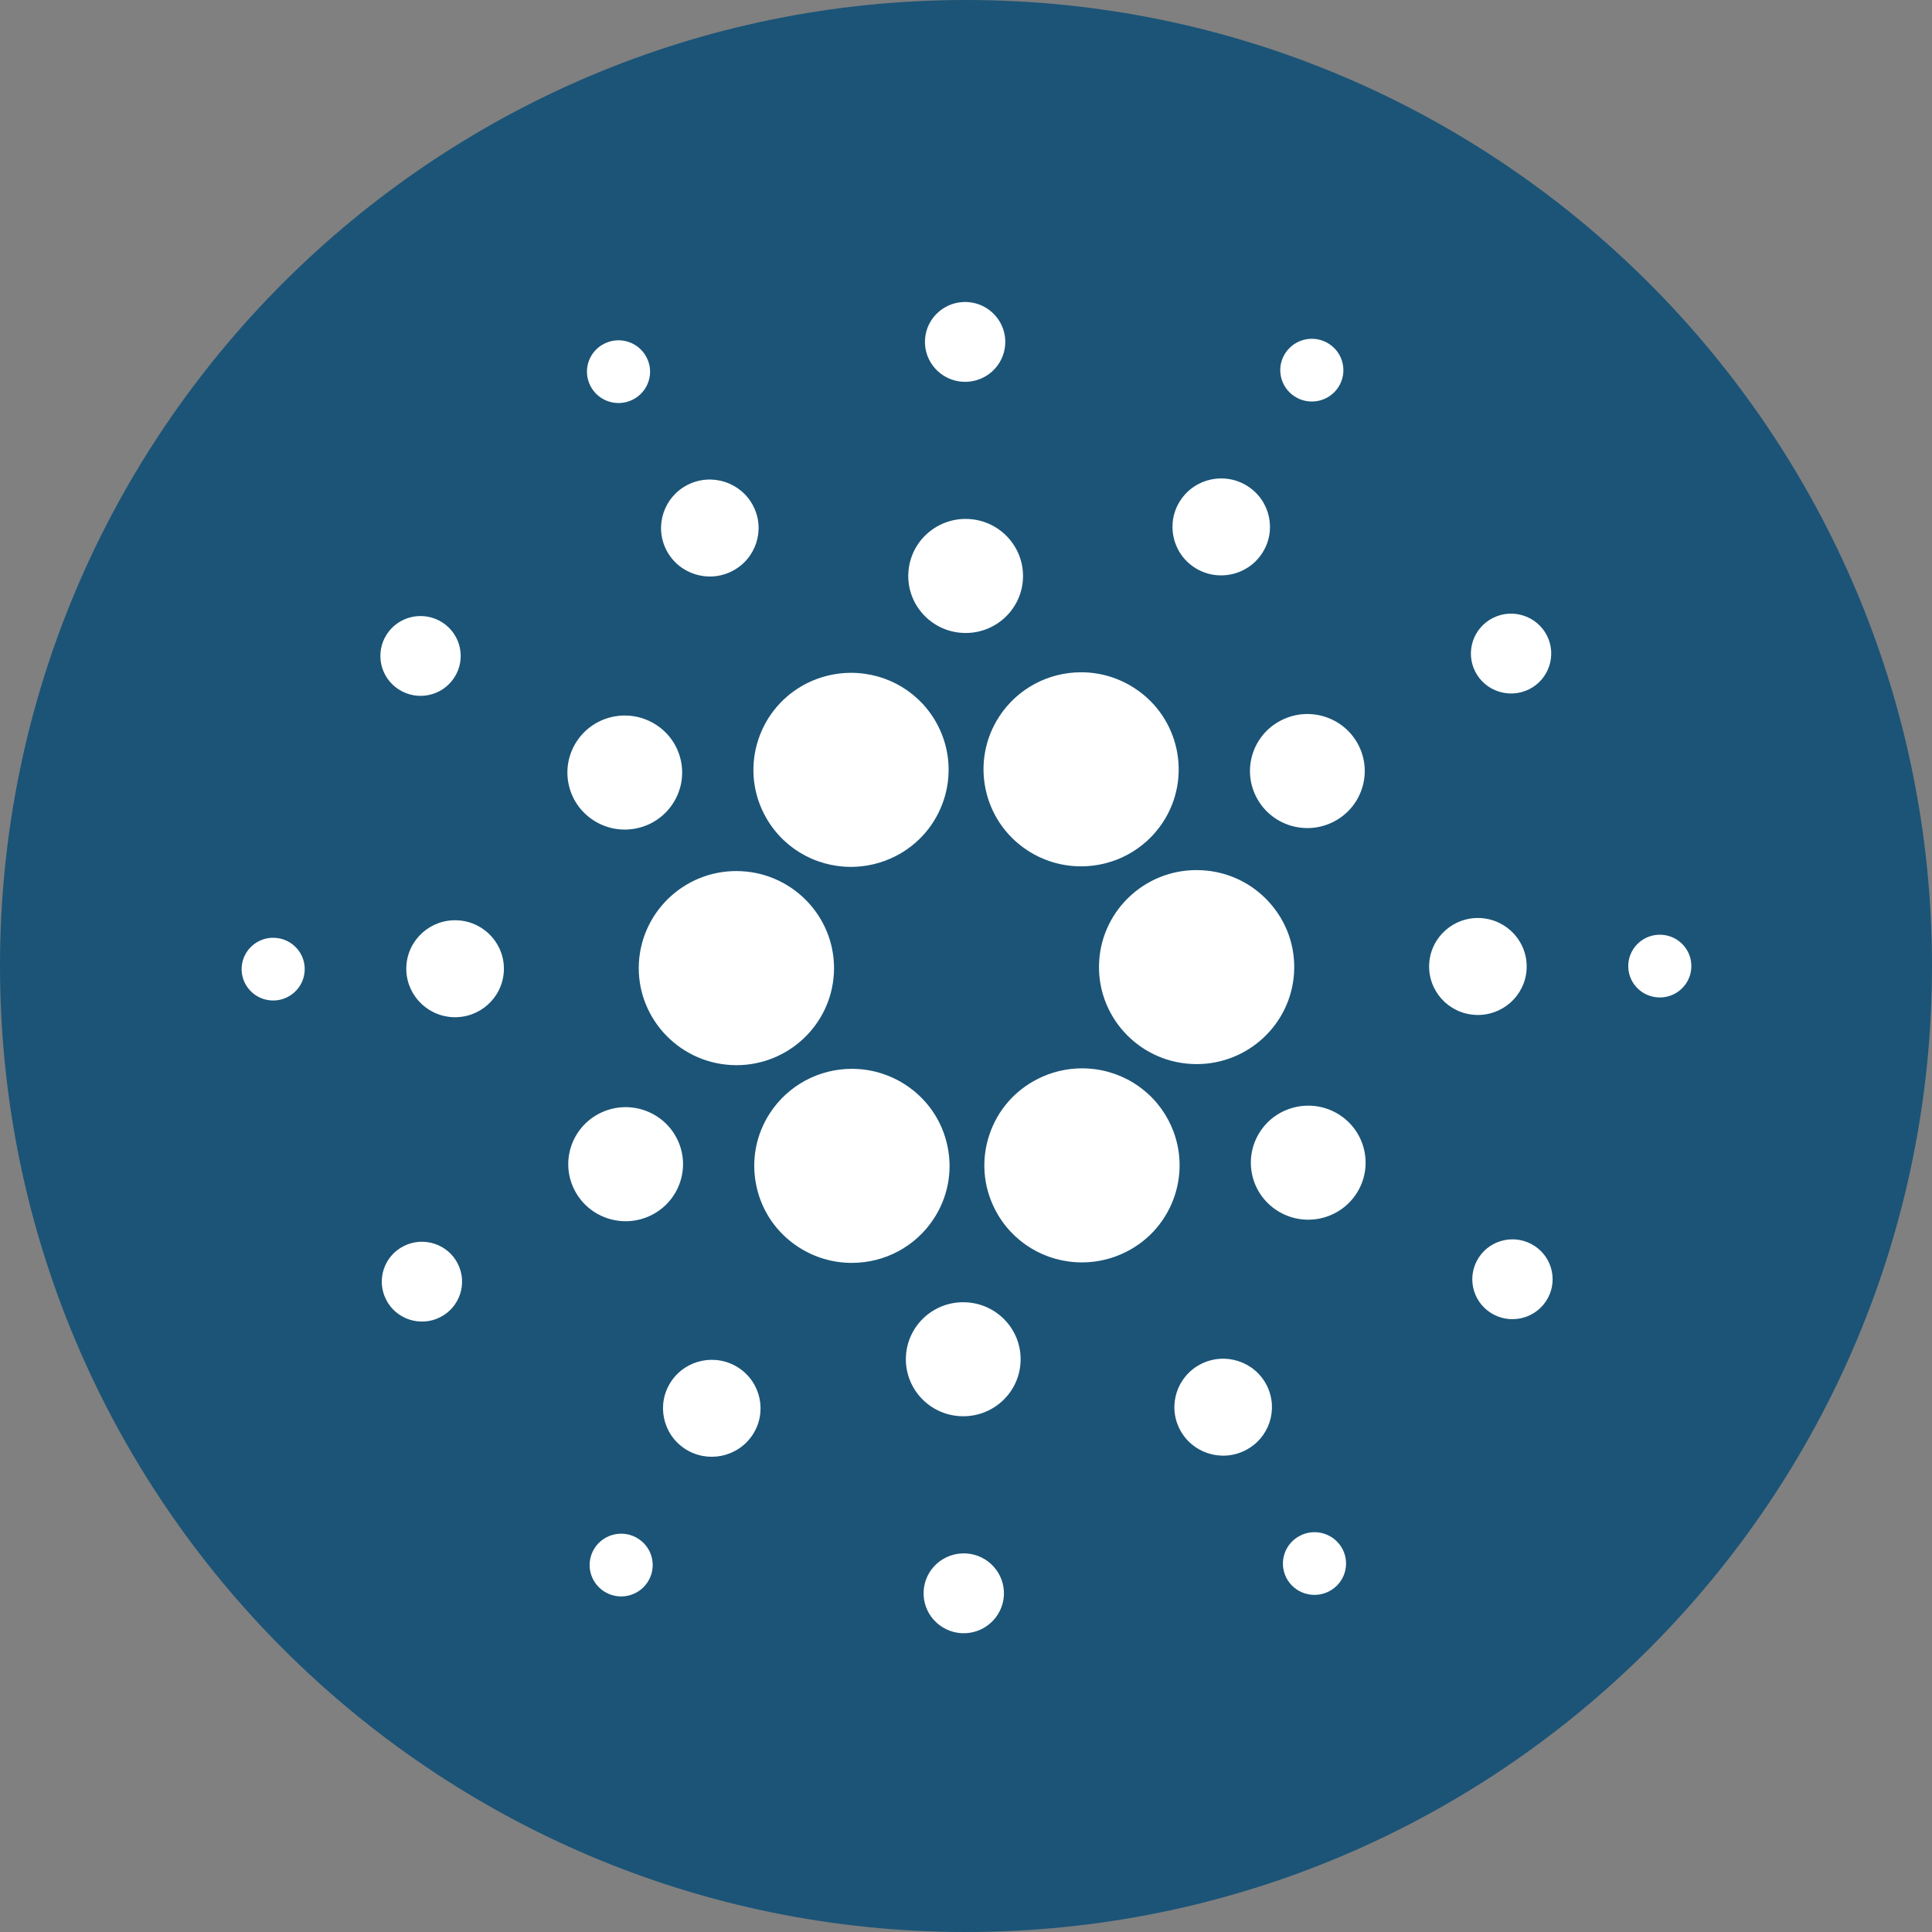
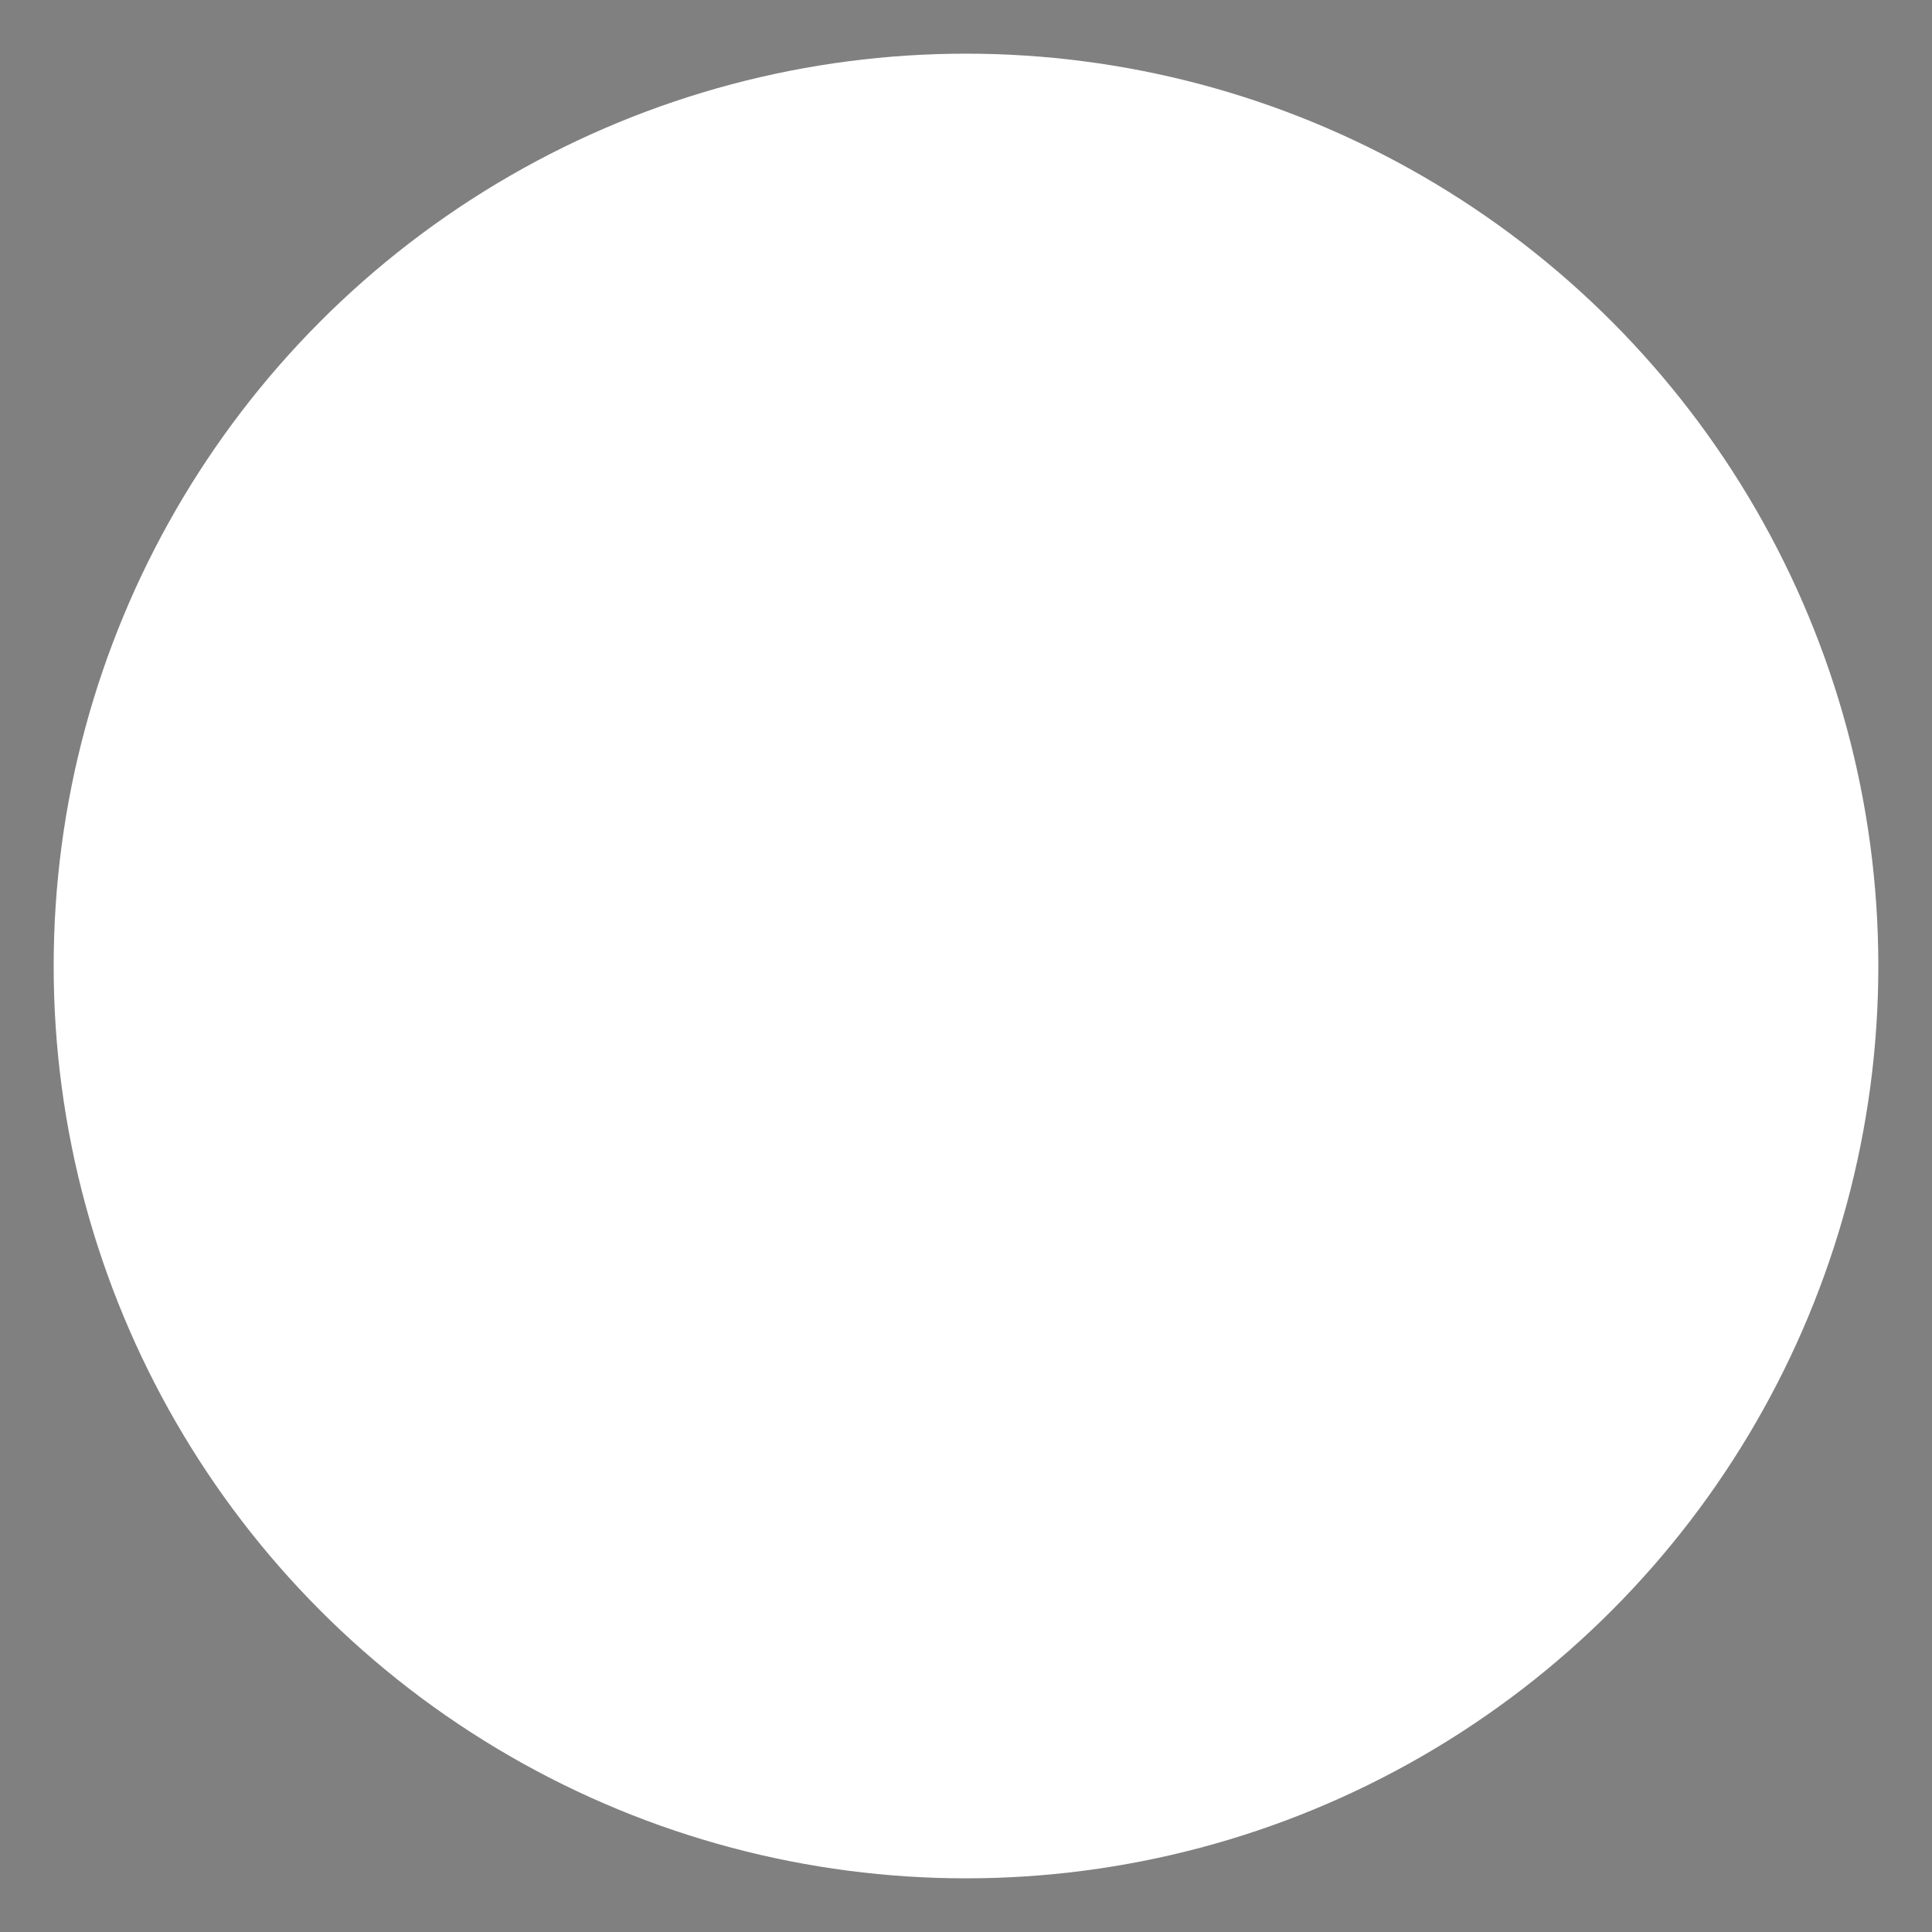
<svg xmlns="http://www.w3.org/2000/svg" width="36" height="36" viewBox="0 0 36 36" fill="none">
  <rect x="0" y="0" width="36" height="36" fill="#808080" stroke="none" />
  <circle cx="18" cy="18" r="17" fill="white" />
-   <path fill-rule="evenodd" clip-rule="evenodd" d="M18 36C8.065 36 0 27.931 0 17.998C0 8.064 8.061 0 18 0C27.939 0 36 8.069 36 18.002C36 27.936 27.935 36 18 36ZM18.731 6.413C18.754 6.003 18.439 5.652 18.026 5.628C17.613 5.605 17.259 5.919 17.236 6.329C17.213 6.739 17.528 7.09 17.941 7.114C18.354 7.137 18.707 6.824 18.731 6.413ZM28.825 11.843C29.011 12.21 28.862 12.658 28.494 12.843C28.124 13.027 27.674 12.88 27.488 12.513C27.302 12.146 27.451 11.699 27.82 11.514C28.189 11.329 28.639 11.477 28.825 11.843ZM27.772 24.459C28.117 24.684 28.581 24.589 28.808 24.245C29.035 23.901 28.939 23.441 28.593 23.215C28.247 22.99 27.783 23.086 27.557 23.429C27.33 23.773 27.426 24.234 27.772 24.459ZM17.916 30.432C17.503 30.408 17.187 30.057 17.211 29.646C17.234 29.236 17.588 28.923 18.001 28.946C18.413 28.969 18.729 29.321 18.706 29.731C18.682 30.141 18.328 30.455 17.916 30.432ZM7.525 23.218C7.156 23.402 7.008 23.85 7.194 24.216C7.38 24.583 7.83 24.731 8.199 24.546C8.568 24.361 8.716 23.914 8.53 23.547C8.344 23.18 7.894 23.033 7.525 23.218ZM7.21 11.815C7.437 11.471 7.901 11.376 8.247 11.601C8.592 11.826 8.689 12.287 8.462 12.63C8.235 12.974 7.772 13.07 7.426 12.844C7.08 12.619 6.984 12.158 7.21 11.815ZM19.061 10.793C19.094 10.207 18.643 9.704 18.054 9.671C17.464 9.638 16.959 10.086 16.926 10.672C16.892 11.258 17.343 11.76 17.933 11.793C18.522 11.827 19.027 11.379 19.061 10.793ZM25.316 13.889C25.581 14.413 25.369 15.052 24.842 15.316C24.314 15.58 23.672 15.37 23.406 14.845C23.14 14.321 23.352 13.682 23.88 13.419C24.407 13.154 25.05 13.365 25.316 13.889ZM23.791 22.553C24.285 22.875 24.947 22.738 25.271 22.247C25.595 21.757 25.457 21.098 24.963 20.776C24.47 20.455 23.806 20.592 23.483 21.082C23.159 21.573 23.297 22.232 23.791 22.553ZM17.888 26.388C17.298 26.355 16.848 25.853 16.881 25.267C16.915 24.681 17.42 24.233 18.009 24.267C18.599 24.3 19.05 24.802 19.016 25.388C18.983 25.974 18.478 26.422 17.888 26.388ZM11.177 20.744C10.65 21.008 10.437 21.646 10.703 22.171C10.969 22.695 11.611 22.906 12.139 22.642C12.666 22.378 12.879 21.738 12.613 21.215C12.347 20.691 11.704 20.48 11.177 20.744ZM10.748 13.812C11.071 13.322 11.734 13.185 12.228 13.507C12.722 13.828 12.86 14.487 12.535 14.978C12.212 15.469 11.549 15.606 11.055 15.283C10.562 14.962 10.424 14.303 10.748 13.812ZM24.936 7.218C25.114 6.948 25.038 6.586 24.767 6.409C24.495 6.231 24.131 6.307 23.952 6.577C23.774 6.847 23.85 7.209 24.122 7.386C24.393 7.563 24.758 7.488 24.936 7.218ZM31.515 18.035C31.497 18.357 31.219 18.604 30.895 18.585C30.57 18.567 30.322 18.291 30.341 17.968C30.36 17.646 30.637 17.4 30.962 17.418C31.286 17.436 31.534 17.712 31.515 18.035ZM23.968 29.398C24.114 29.685 24.468 29.801 24.758 29.656C25.048 29.511 25.165 29.16 25.019 28.871C24.872 28.583 24.519 28.467 24.229 28.613C23.939 28.758 23.822 29.109 23.968 29.398ZM11.252 29.651C10.981 29.474 10.905 29.112 11.083 28.842C11.261 28.572 11.626 28.497 11.897 28.674C12.168 28.851 12.244 29.213 12.066 29.483C11.888 29.753 11.524 29.829 11.252 29.651ZM5.124 17.475C4.8 17.456 4.522 17.703 4.503 18.025C4.485 18.347 4.732 18.623 5.057 18.642C5.381 18.66 5.659 18.413 5.677 18.091C5.696 17.769 5.448 17.493 5.124 17.475ZM11.26 6.404C11.551 6.258 11.904 6.374 12.05 6.663C12.197 6.951 12.08 7.302 11.79 7.447C11.5 7.593 11.146 7.477 11 7.188C10.854 6.9 10.97 6.549 11.26 6.404ZM23.515 10.313C23.791 9.897 23.674 9.337 23.254 9.063C22.835 8.789 22.271 8.905 21.996 9.323C21.721 9.74 21.838 10.3 22.257 10.574C22.677 10.847 23.241 10.731 23.515 10.313ZM28.446 18.061C28.418 18.558 27.988 18.939 27.487 18.911C26.985 18.883 26.603 18.456 26.631 17.958C26.66 17.459 27.089 17.079 27.59 17.107C28.091 17.136 28.475 17.562 28.446 18.061ZM21.98 26.627C22.206 27.073 22.753 27.252 23.201 27.027C23.65 26.803 23.829 26.26 23.604 25.814C23.378 25.369 22.832 25.19 22.383 25.414C21.935 25.639 21.754 26.181 21.98 26.627ZM12.764 26.997C12.345 26.723 12.228 26.163 12.503 25.746C12.778 25.329 13.341 25.213 13.761 25.486C14.181 25.76 14.298 26.32 14.023 26.737C13.748 27.154 13.184 27.27 12.764 26.997ZM8.531 17.149C8.03 17.121 7.601 17.501 7.572 18C7.544 18.498 7.927 18.924 8.428 18.953C8.93 18.981 9.359 18.6 9.388 18.102C9.416 17.604 9.033 17.177 8.531 17.149ZM12.817 9.032C13.266 8.808 13.812 8.987 14.038 9.433C14.264 9.878 14.084 10.421 13.635 10.646C13.187 10.87 12.641 10.691 12.415 10.246C12.189 9.8 12.37 9.257 12.817 9.032ZM20.143 16.143C20.76 16.143 21.328 15.838 21.666 15.327C22.216 14.493 21.981 13.37 21.142 12.824C20.845 12.63 20.501 12.527 20.146 12.527C19.53 12.527 18.961 12.833 18.624 13.344C18.074 14.178 18.308 15.3 19.147 15.847C19.445 16.041 19.789 16.143 20.143 16.143ZM24.113 18.124C24.058 19.079 23.261 19.828 22.298 19.828C22.264 19.828 22.228 19.827 22.194 19.825C21.192 19.769 20.424 18.913 20.481 17.918C20.537 16.927 21.393 16.158 22.4 16.216C22.886 16.243 23.331 16.457 23.654 16.817C23.977 17.177 24.141 17.641 24.113 18.124ZM20.162 23.523C20.444 23.523 20.727 23.456 20.98 23.329C21.876 22.881 22.237 21.792 21.786 20.902C21.475 20.288 20.852 19.907 20.16 19.907C19.878 19.907 19.596 19.974 19.343 20.101C18.909 20.318 18.586 20.69 18.434 21.149C18.282 21.607 18.318 22.097 18.537 22.529C18.848 23.142 19.471 23.523 20.162 23.523ZM17.395 22.716C17.058 23.227 16.489 23.532 15.872 23.532C15.518 23.532 15.174 23.43 14.876 23.236C14.47 22.972 14.191 22.565 14.093 22.093C13.994 21.62 14.086 21.137 14.352 20.733C14.69 20.222 15.259 19.916 15.875 19.916C16.229 19.916 16.574 20.019 16.872 20.213C17.278 20.478 17.556 20.884 17.655 21.357C17.754 21.829 17.662 22.312 17.395 22.716ZM13.723 19.848C14.686 19.848 15.483 19.099 15.538 18.142C15.595 17.147 14.827 16.291 13.825 16.234C12.817 16.176 11.963 16.946 11.905 17.937C11.849 18.932 12.617 19.787 13.618 19.845C13.654 19.846 13.688 19.848 13.723 19.848ZM16.676 15.959C16.423 16.086 16.14 16.153 15.859 16.153C15.167 16.153 14.544 15.772 14.233 15.158C13.782 14.268 14.143 13.179 15.039 12.73C15.292 12.604 15.575 12.537 15.856 12.537C16.548 12.537 17.171 12.917 17.482 13.531C17.933 14.421 17.572 15.511 16.676 15.959Z" fill="#1B5477" />
</svg>